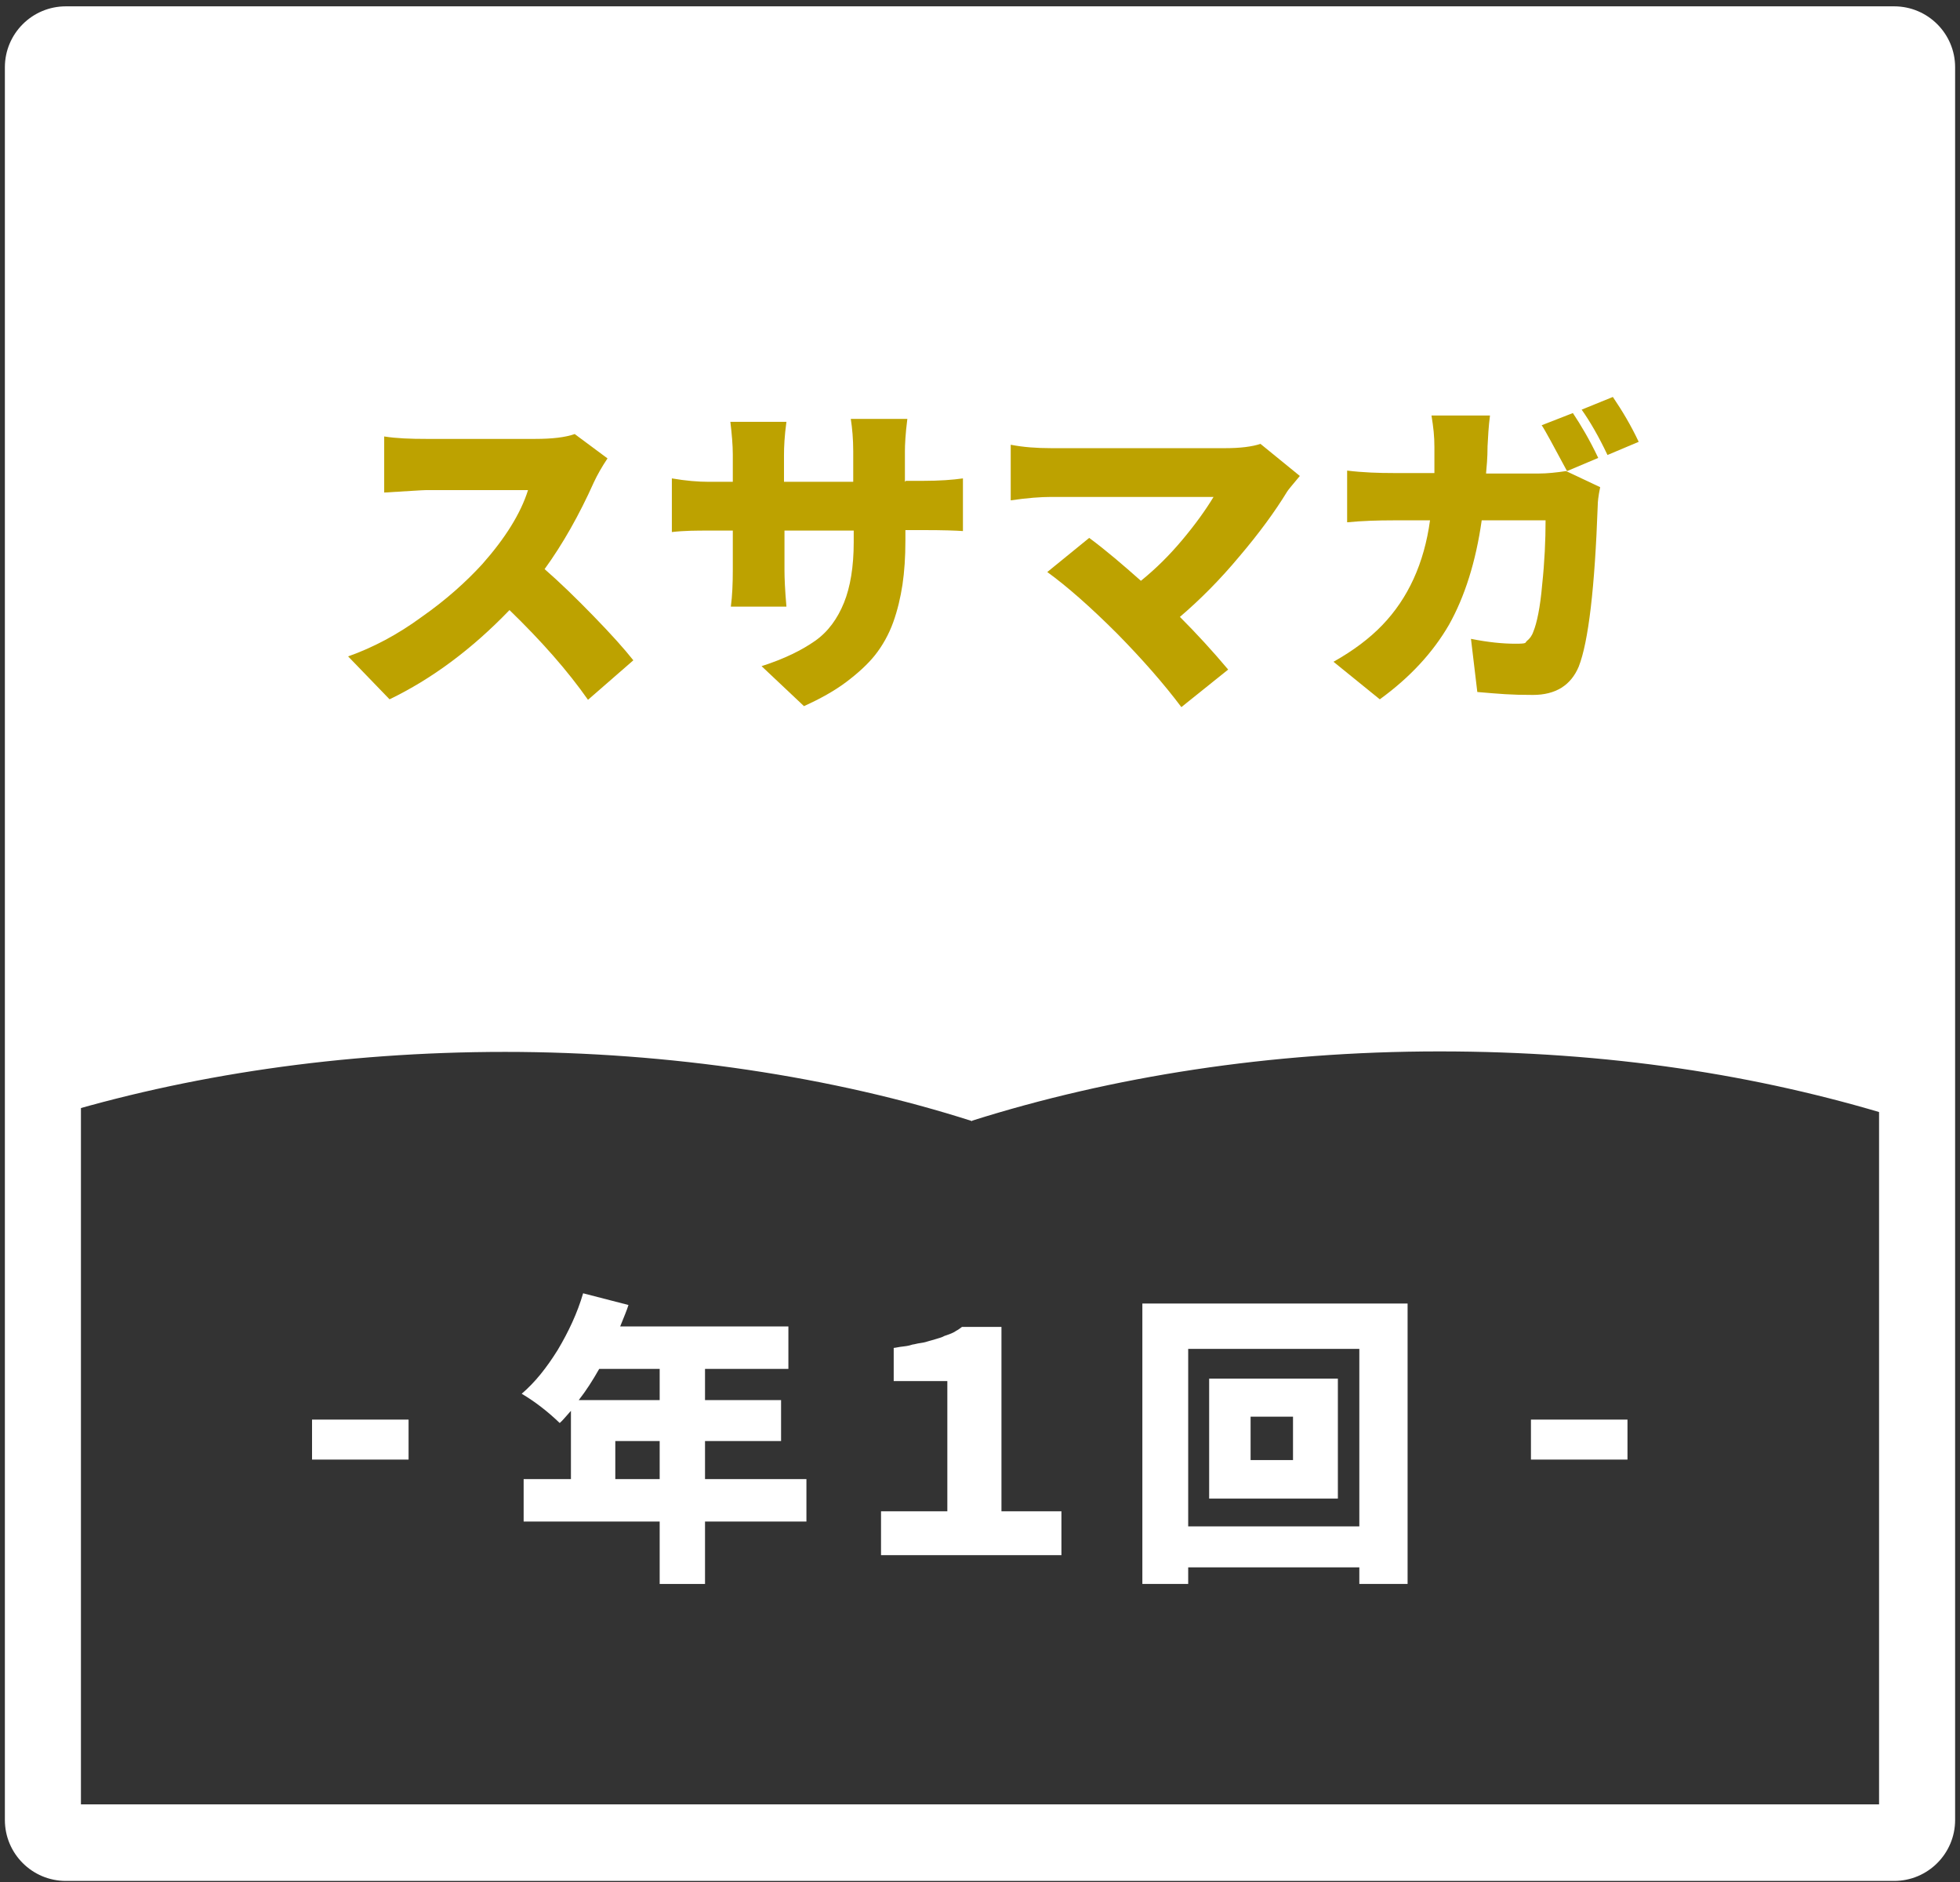
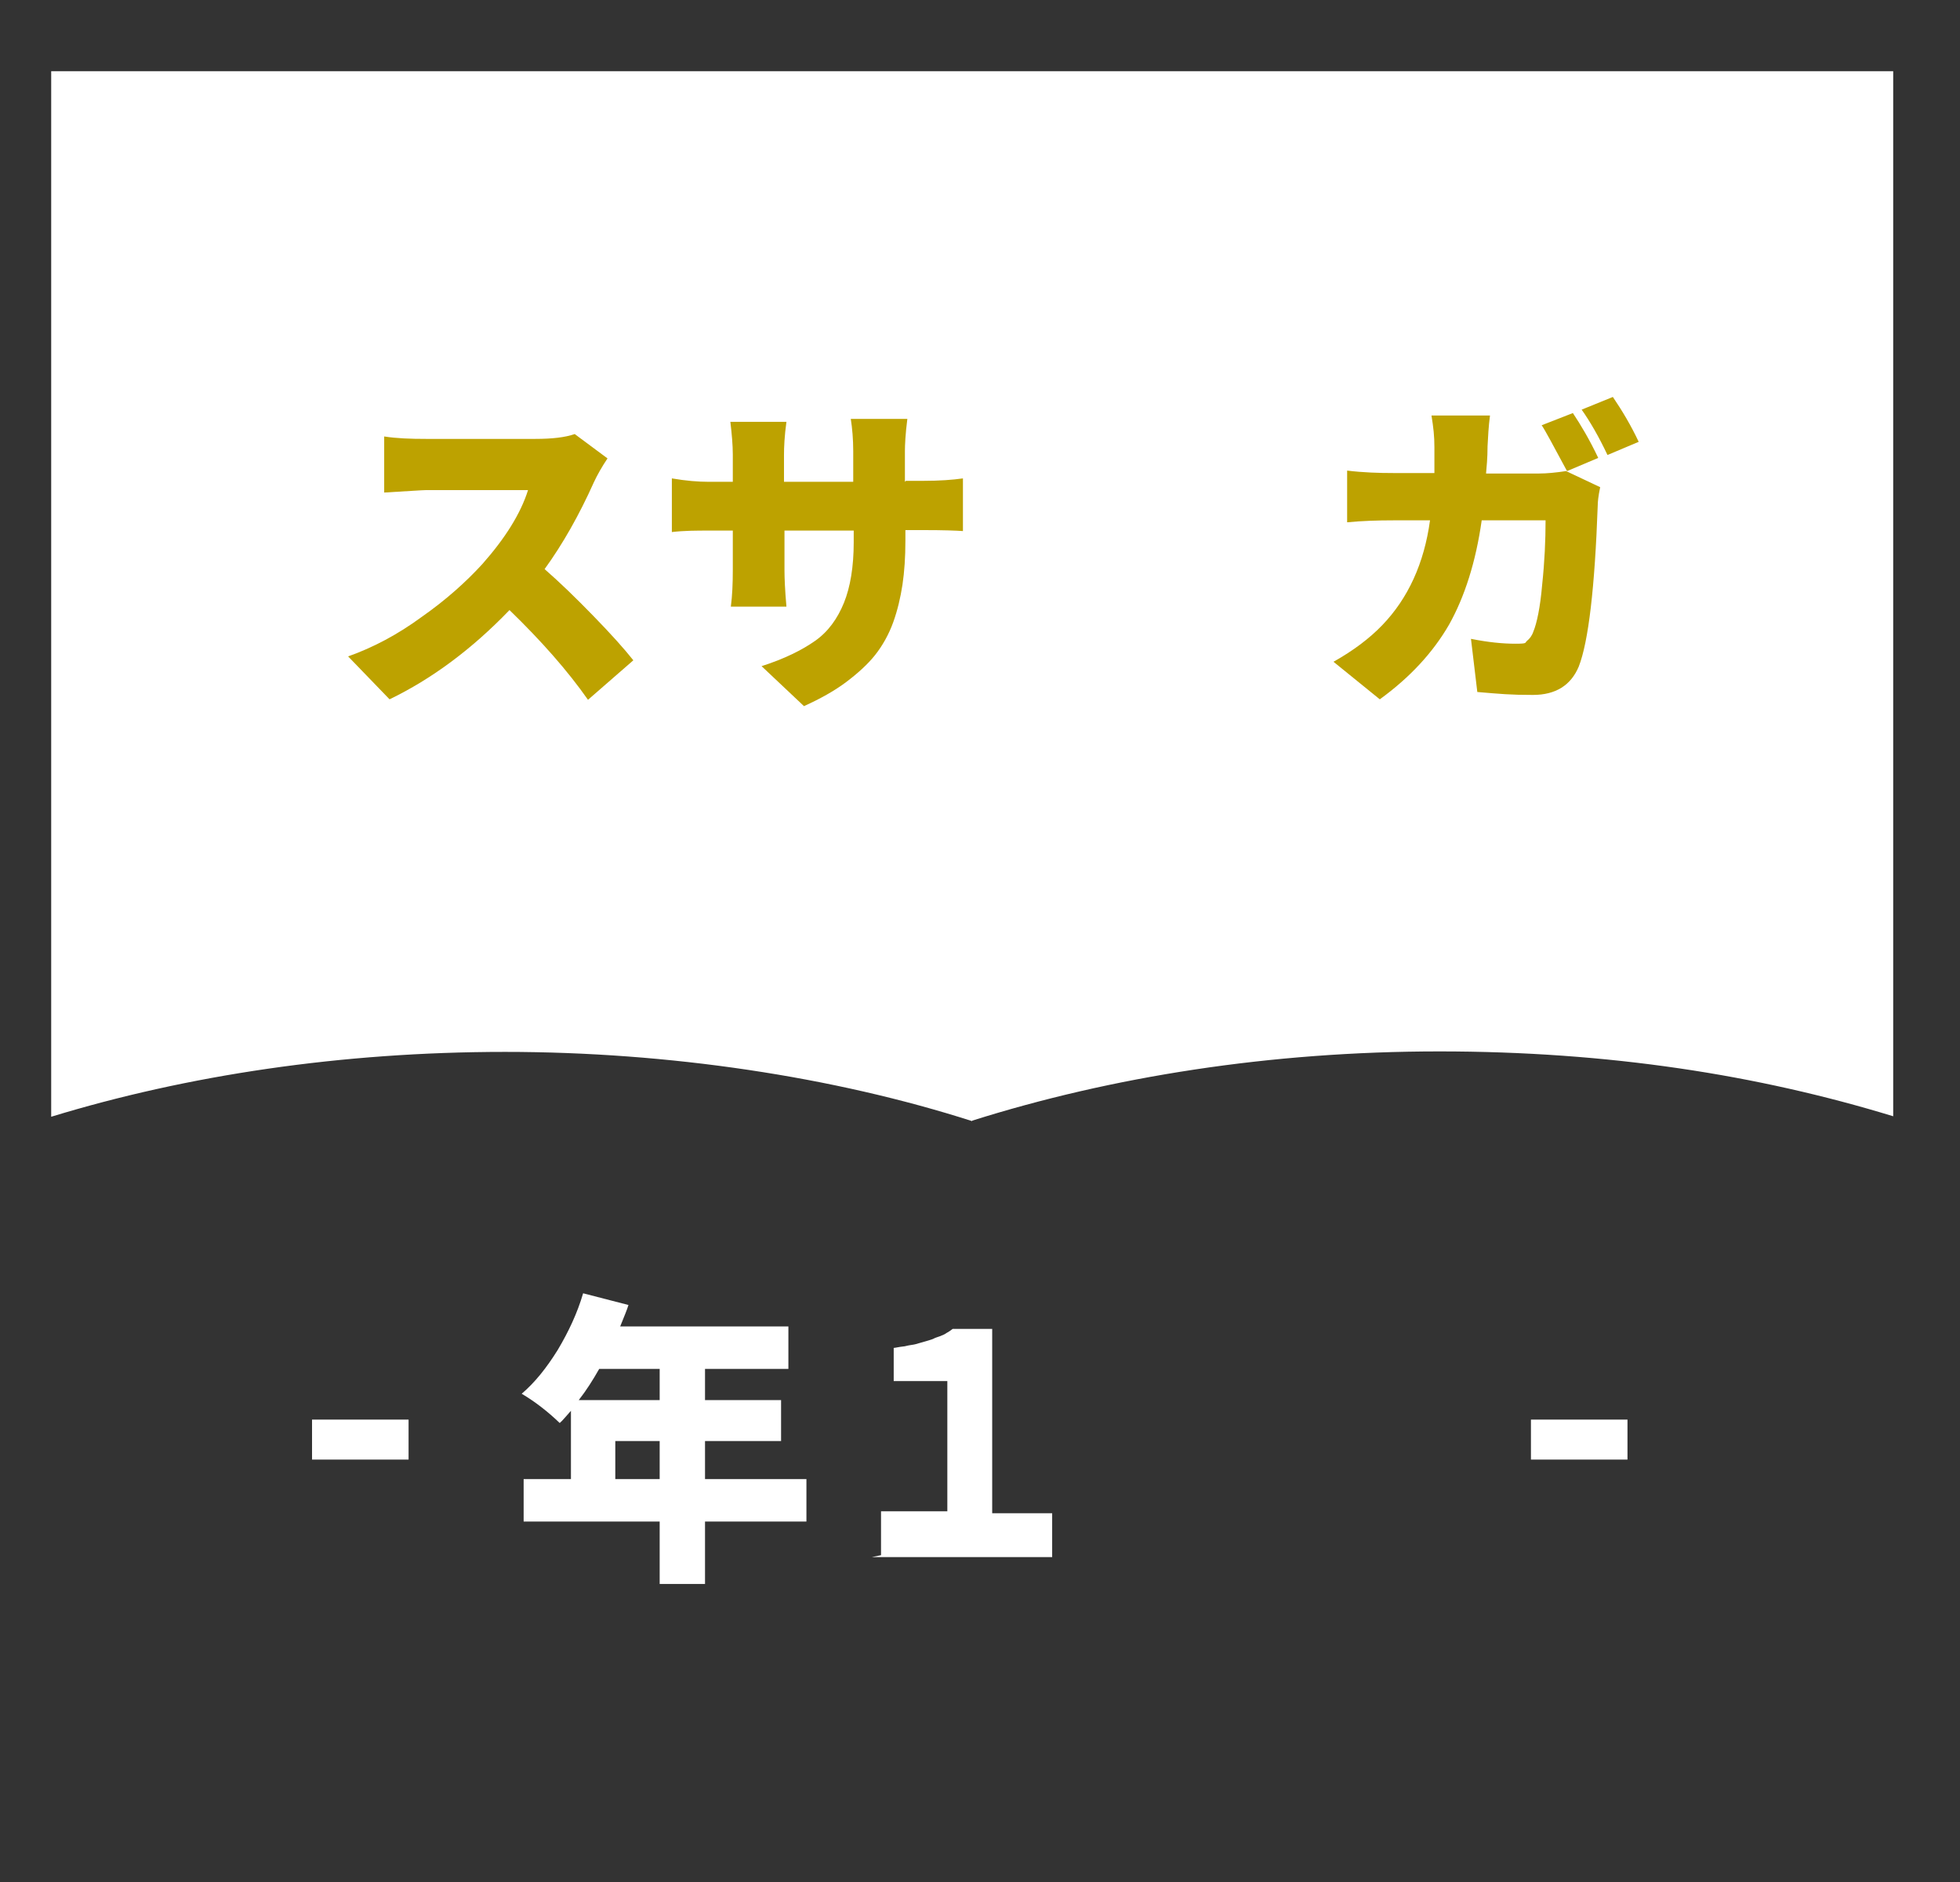
<svg xmlns="http://www.w3.org/2000/svg" id="_レイヤー_1" data-name="レイヤー 1" version="1.1" viewBox="0 0 402 386">
  <rect x="0" y="0" width="402" height="386" fill="#333333" stroke="none" />
  <defs>
    <style>
      .cls-1 {
        fill: #000;
      }

      .cls-1, .cls-2, .cls-3 {
        stroke-width: 0px;
      }

      .cls-2 {
        fill: #bda200;
      }

      .cls-3 {
        fill: #fff;
      }
    </style>
  </defs>
-   <path class="cls-3" d="M385.4,16.9v353.1H16.6V16.9h368.8M388.5,1.3H13.5C6.6,1.3,1,6.9,1,13.8v359.4c0,6.9,5.6,12.5,12.5,12.5h375c6.9,0,12.5-5.6,12.5-12.5V13.8c0-6.9-5.6-12.5-12.5-12.5h0Z" />
  <g>
    <path class="cls-1" d="M88.9,50.6v5.7h-22.8v-7.1h22.6v-5.8h6.8v-4.6h8.6v4.6h5.5v-4.6h8.7v4.6h6.7v7.1h-6.7v3.5h-8.7v-3.5h-5.5v3.5h-8.6v-3.5h-6.7ZM87,75.7v19.3h-10.9v2.4h-7.3v-21.7h18.2ZM86.8,58.2v6.7h-17.8v-6.7h17.8ZM69,73.6v-6.8h17.8v6.8h-17.8ZM86.5,40.7v6.8h-17.1v-6.8h17.1ZM79.6,82.6h-3.5v5.3h3.5v-5.3ZM111.3,89.3h14.2v7.3h-36.9v-7.3h14v-1.8h-10.5v-6.7h10.5v-1.7h-11.9v-7h11.9v-1.6h-11v-15.3h31.2v15.3h-11.5v1.6h12.1v7h-12.1v1.7h10.9v6.7h-10.9v1.8ZM99.3,64.1h3.3v-2.5h-3.3v2.5ZM114.6,64.1v-2.5h-3.3v2.5h3.3Z" />
    <path class="cls-1" d="M153.7,42.3h12.2c0,1.2-.1,2.1-.2,2.7-.1,3.9-.3,6.8-.6,8.7-.3,1.9-.8,3.3-1.5,4-1.1,1.2-2.6,1.9-4.5,2.1-1.6.2-3.9.3-6.9.2-.2-2.1-.7-4-1.5-5.9-2.3,4.1-6.1,7.2-11.5,9.3-.4-1-1.1-2.2-2-3.5-.9-1.3-1.9-2.4-2.7-3.2,4.6-1.7,7.7-4.1,9.2-7.4h-7.1v-7.1h8.7c0-.6.2-1.8.2-3.5h8.4c0,1.6-.2,2.8-.2,3.5ZM186.3,87.4h-9c6.4,2.4,11.7,4.7,15.9,6.7l-9.9,4.3c-4.4-2.6-9.8-5.2-16.2-7.6l5.4-3.3h-16.1l5.7,2.6c-5,3.3-11.6,6.2-19.8,8.5-2.7-3-4.9-5.2-6.7-6.6,6-1,11.3-2.5,15.9-4.5h-7.7v-25.6h42.7v25.6ZM157.6,49.4h-5c-.4,1.5-.9,2.8-1.3,3.8,1.8.1,3.1.2,3.8.1.9,0,1.5-.2,1.8-.5.3-.4.6-1.5.7-3.4ZM152.4,67v1.8h24.8v-1.8h-24.8ZM152.4,73.7v1.8h24.8v-1.8h-24.8ZM152.4,80.4v1.8h24.8v-1.8h-24.8ZM191,41.6v18.2h-23.1v-18.2h23.1ZM182.4,53.2v-4.9h-6.3v4.9h6.3Z" />
    <path class="cls-1" d="M232.1,83.5l-5.2,6.4c-.3-.4-.8-.9-1.5-1.7s-1.3-1.4-1.6-1.8v11.8h-8.8v-10.4c-2.1,2.8-4.2,5.1-6.5,7-2-2.8-3.9-4.9-5.9-6.5,4.1-2.7,7.6-6.3,10.6-10.9h-8.7v-7.6h10.4v-3.8h-10.6v-7.4h5.1c-.2-1.6-.7-3.5-1.6-5.6l3.4-.8h-6.1v-7.3h9.8v-5.3h8.8v5.3h9.8v7.3h-5.1l2.7.5c-.3.6-.7,1.6-1.3,3-.6,1.4-1,2.4-1.3,2.9h5.4v7.4h-10.2v3.8h9.6v7.6h-9.6c.6.5,1.6,1.2,2.7,2,1.2.8,2.3,1.7,3.5,2.6,1.2.9,1.9,1.4,2.1,1.6ZM222.9,52.2h-7.8c1,2.3,1.5,4.2,1.7,5.7l-2.7.7h10.7l-3.8-.7c.9-2.5,1.6-4.4,1.9-5.7ZM244.2,51.9v7.4h18.7v8.4h-5.3v30.2h-8.8v-30.2h-4.6c-.3,13.9-3.5,24.1-9.5,30.6-.5-1-1.5-2.1-2.9-3.4-1.4-1.3-2.6-2.2-3.7-2.7,1.6-1.8,3-3.8,4-6,1.1-2.2,1.8-4.6,2.3-7.1.5-2.5.8-4.7.9-6.7.1-2,.2-4.3.2-6.8v-21.8l4.9,1.4c6.7-1.8,11.7-3.6,15.2-5.6l7.2,6.5c-4.5,2.1-10.8,4-18.7,5.8Z" />
    <path class="cls-1" d="M331,76.7v8.7h-20.8v12.8h-9.3v-12.8h-27.9v-8.7h9.7v-14c-1,1.1-1.7,2-2.3,2.5-2.5-2.4-5.1-4.4-7.8-6,2.7-2.3,5.1-5.3,7.4-9,2.2-3.7,4-7.5,5.2-11.6l9.3,2.4c-.3,1-.9,2.4-1.7,4.4h34.5v8.7h-17.1v6.4h15.6v8.4h-15.6v7.8h20.8ZM300.9,54.1h-12.4c-1.3,2.3-2.7,4.5-4.2,6.4h16.6v-6.4ZM291.8,76.7h9.1v-7.8h-9.1v7.8Z" />
  </g>
  <g>
    <path class="cls-3" d="M64,299.3v-8.2h19.8v8.2h-19.8Z" />
    <path class="cls-3" d="M165.4,303.3v8.7h-20.8v12.8h-9.3v-12.8h-27.9v-8.7h9.7v-14c-1,1.1-1.7,2-2.3,2.5-2.5-2.4-5.1-4.4-7.8-6,2.7-2.3,5.1-5.3,7.4-9,2.2-3.7,4-7.5,5.2-11.6l9.3,2.4c-.3,1-.9,2.4-1.7,4.4h34.5v8.7h-17.1v6.4h15.6v8.4h-15.6v7.8h20.8ZM135.3,280.7h-12.4c-1.3,2.3-2.7,4.5-4.2,6.4h16.6v-6.4ZM126.2,303.3h9.1v-7.8h-9.1v7.8Z" />
-     <path class="cls-3" d="M180.7,318.9v-9h13.6v-26.7h-11v-6.8c.3,0,1-.2,2-.3s1.6-.3,1.9-.4c.3,0,.8-.2,1.6-.3.8-.1,1.4-.3,1.7-.4.3-.1.8-.2,1.4-.4.6-.2,1.1-.3,1.5-.5.3-.2.8-.3,1.3-.5.5-.2,1-.4,1.4-.7.4-.2.8-.5,1.2-.8h8.1v37.8h12.3v9h-37Z" />
-     <path class="cls-3" d="M234.3,267.3h54.4v57.5h-9.9v-3.4h-35.1v3.4h-9.4v-57.5ZM243.7,313h35.1v-36.4h-35.1v36.4ZM248,282.7h26.4v24.6h-26.4v-24.6ZM265.2,299.4v-8.9h-8.7v8.9h8.7Z" />
+     <path class="cls-3" d="M180.7,318.9v-9h13.6v-26.7h-11v-6.8c.3,0,1-.2,2-.3c.3,0,.8-.2,1.6-.3.8-.1,1.4-.3,1.7-.4.3-.1.8-.2,1.4-.4.6-.2,1.1-.3,1.5-.5.3-.2.8-.3,1.3-.5.5-.2,1-.4,1.4-.7.4-.2.8-.5,1.2-.8h8.1v37.8h12.3v9h-37Z" />
    <path class="cls-3" d="M314,299.3v-8.2h19.8v8.2h-19.8Z" />
  </g>
  <path class="cls-3" d="M199.4,229.8c28.5-9,61.1-14.2,95.8-14.2s65.3,4.8,93.1,13.3V14.6H10.5v214.4c27.8-8.5,59.5-13.3,93.1-13.3s67.4,5.1,95.8,14.2Z" />
  <g>
    <path class="cls-2" d="M118,89.1l6.6,4.9c-1.2,1.8-2.1,3.4-2.8,4.9-3,6.7-6.4,12.7-10.1,17.8,3.1,2.7,6.4,5.9,10,9.6,3.6,3.7,6.3,6.7,8.2,9.1l-9.3,8.1c-4.2-6-9.6-12.1-16.1-18.4-7.7,8-15.9,14.1-24.6,18.3l-8.5-8.8c5.1-1.8,10.2-4.5,15.1-8.1,5-3.5,9.1-7.2,12.4-10.8,4.7-5.3,7.9-10.4,9.4-15.2h-20.9c-.7,0-3.5.2-8.6.5v-11.5c2.5.4,5.4.5,8.6.5h22.4c3.4,0,6.1-.3,8.1-1Z" />
    <path class="cls-2" d="M185.8,98.6h3.6c3.3,0,6-.2,8.1-.5v10.8c-1.3-.1-4-.2-8.1-.2h-3.7v2.2c0,3.3-.2,6.3-.6,9-.4,2.6-1,5.2-1.9,7.7-.9,2.5-2.2,4.8-3.7,6.7s-3.6,3.8-6,5.6c-2.4,1.8-5.3,3.4-8.6,4.9l-8.7-8.2c4.7-1.5,8.3-3.3,11-5.2s4.6-4.6,5.9-7.8c1.3-3.2,2-7.4,2-12.4v-2.4h-14.2v8.1c0,1.6.1,4.1.4,7.5h-11.4c.3-2.3.4-4.8.4-7.5v-8.1h-4.9c-2.5,0-5,0-7.6.3v-11c2.9.5,5.4.7,7.6.7h4.9v-5.6c0-1.9-.2-4.2-.5-6.7h11.5c-.4,2.9-.5,5.2-.5,6.8v5.5h14.2v-6.3c0-2.4-.2-4.7-.5-6.6h11.6c-.4,3.1-.5,5.4-.5,6.6v6.3Z" />
-     <path class="cls-2" d="M258.5,91l8.1,6.6c-1.6,1.9-2.5,3-2.6,3.2-2.5,4.1-5.8,8.6-9.8,13.3-4,4.8-8.1,8.9-12.2,12.4,3.4,3.4,6.7,7,9.9,10.8l-9.6,7.7c-3.6-4.8-8-9.8-13.1-15-5.6-5.6-10.4-9.8-14.4-12.7l8.6-7c3.5,2.6,7,5.6,10.6,8.8,3.1-2.5,5.9-5.3,8.5-8.4,2.6-3.1,4.7-6,6.4-8.8h-33.3c-2.1,0-4.9.2-8.3.7v-11.4c2.6.5,5.3.7,8.3.7h35.7c3.1,0,5.5-.3,7.3-.9Z" />
    <path class="cls-2" d="M304.8,97.1h10.8c1.7,0,3.6-.2,5.6-.5l7,3.3c-.4,1.9-.5,3.1-.5,3.7-.6,16.9-1.9,28-3.9,33.1-1.6,3.8-4.7,5.8-9.4,5.8s-6.6-.2-11.4-.6l-1.3-10.9c3.5.7,6.5,1,9.1,1s1.9-.2,2.4-.6c.5-.4,1-1,1.3-1.9.7-1.7,1.4-4.9,1.8-9.6.5-4.7.7-9.1.7-13.2h-13.1c-1.2,8.5-3.5,15.7-6.7,21.4-3.3,5.7-8,10.8-14.2,15.3l-9.5-7.7c4.1-2.3,7.4-4.8,10-7.5,5.3-5.5,8.6-12.7,9.8-21.5h-7.5c-3.2,0-6.4.1-9.5.4v-10.6c3.3.4,6.5.5,9.5.5h8.4c0-1.2,0-3,0-5.3s-.2-4-.6-6.5h12c-.3,2.3-.4,4.4-.5,6.3,0,2.5-.2,4.3-.3,5.5ZM327.8,93.9l-6.4,2.7c-2.8-5.2-4.5-8.4-5.2-9.4l6.4-2.5c1.6,2.4,3.4,5.4,5.2,9.2ZM324.4,84l6.4-2.6c1.9,2.8,3.7,5.8,5.3,9.2l-6.4,2.7c-1.8-3.8-3.6-6.9-5.3-9.3Z" />
  </g>
</svg>